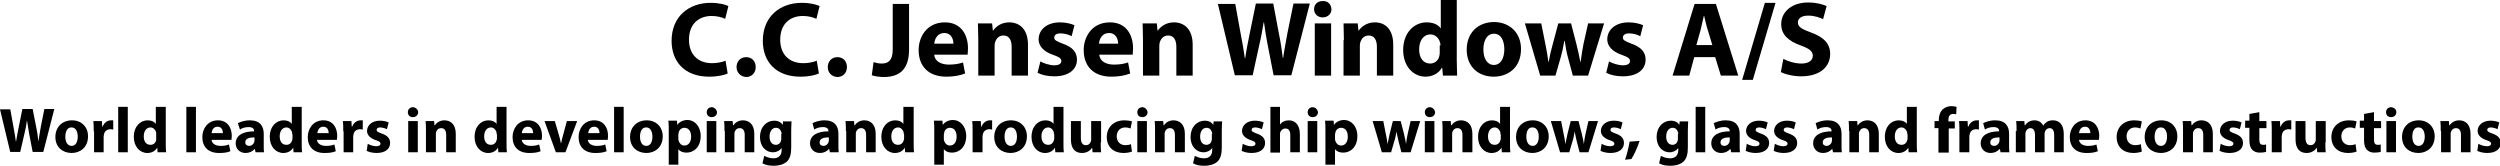
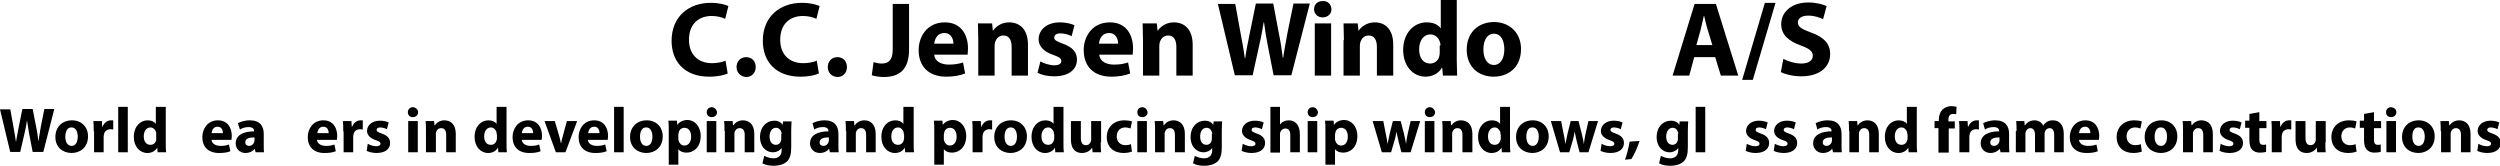
<svg xmlns="http://www.w3.org/2000/svg" version="1.1" x="0px" y="0px" width="704.3px" height="46.7px" viewBox="0 0 704.3 46.7" style="enable-background:new 0 0 704.3 46.7;" xml:space="preserve">
  <defs>

</defs>
  <g>
    <path d="M205,20.7c-0.8,0.4-2.7,0.9-5.2,0.9c-7,0-10.6-4.3-10.6-10.1c0-6.9,4.9-10.7,11-10.7c2.4,0,4.2,0.5,5,0.9l-0.9,3.6    c-0.9-0.4-2.2-0.8-3.8-0.8c-3.6,0-6.4,2.2-6.4,6.7c0,4,2.4,6.6,6.5,6.6c1.4,0,2.9-0.3,3.8-0.7L205,20.7z" />
    <path d="M207.5,18.9c0-1.6,1.1-2.8,2.7-2.8s2.7,1.1,2.7,2.8c0,1.6-1.1,2.8-2.7,2.8C208.7,21.6,207.5,20.5,207.5,18.9z" />
    <path d="M230.7,20.7c-0.8,0.4-2.7,0.9-5.2,0.9c-7,0-10.6-4.3-10.6-10.1c0-6.9,4.9-10.7,11-10.7c2.4,0,4.2,0.5,5,0.9L230,5.3    c-0.9-0.4-2.2-0.8-3.8-0.8c-3.6,0-6.4,2.2-6.4,6.7c0,4,2.4,6.6,6.5,6.6c1.4,0,2.9-0.3,3.8-0.7L230.7,20.7z" />
    <path d="M233.2,18.9c0-1.6,1.1-2.8,2.7-2.8s2.7,1.1,2.7,2.8c0,1.6-1.1,2.8-2.7,2.8C234.3,21.6,233.2,20.5,233.2,18.9z" />
    <path d="M251.5,1.1h4.6v12.8c0,5.8-2.8,7.8-7.2,7.8c-1,0-2.4-0.2-3.3-0.5l0.5-3.7c0.6,0.2,1.4,0.4,2.3,0.4c1.9,0,3.1-0.9,3.1-4V1.1    z" />
    <path d="M263.2,15.4c0.1,1.9,2,2.8,4.1,2.8c1.6,0,2.8-0.2,4-0.6l0.6,3.1c-1.5,0.6-3.3,0.9-5.3,0.9c-5,0-7.8-2.9-7.8-7.5    c0-3.7,2.3-7.8,7.4-7.8c4.7,0,6.5,3.7,6.5,7.3c0,0.8-0.1,1.5-0.1,1.8H263.2z M268.6,12.3c0-1.1-0.5-3-2.6-3c-1.9,0-2.7,1.7-2.8,3    H268.6z" />
    <path d="M275.6,11.3c0-1.8-0.1-3.4-0.1-4.7h4l0.2,2h0.1c0.6-0.9,2.1-2.3,4.5-2.3c3,0,5.3,2,5.3,6.3v8.7h-4.6v-8.1    c0-1.9-0.7-3.2-2.3-3.2c-1.3,0-2,0.9-2.3,1.7c-0.1,0.3-0.2,0.7-0.2,1.1v8.5h-4.6V11.3z" />
    <path d="M293.1,17.3c0.8,0.5,2.6,1.1,3.9,1.1c1.4,0,2-0.5,2-1.2s-0.5-1.1-2.2-1.7c-3-1-4.2-2.7-4.2-4.4c0-2.7,2.3-4.8,6-4.8    c1.7,0,3.2,0.4,4.1,0.8l-0.8,3.1c-0.7-0.4-1.9-0.8-3.2-0.8c-1.1,0-1.7,0.5-1.7,1.2c0,0.7,0.6,1,2.4,1.7c2.8,1,4,2.4,4,4.5    c0,2.7-2.2,4.7-6.4,4.7c-1.9,0-3.6-0.4-4.7-1L293.1,17.3z" />
    <path d="M309.7,15.4c0.1,1.9,2,2.8,4.1,2.8c1.6,0,2.8-0.2,4-0.6l0.6,3.1c-1.5,0.6-3.3,0.9-5.3,0.9c-5,0-7.8-2.9-7.8-7.5    c0-3.7,2.3-7.8,7.4-7.8c4.7,0,6.5,3.7,6.5,7.3c0,0.8-0.1,1.5-0.1,1.8H309.7z M315,12.3c0-1.1-0.5-3-2.6-3c-1.9,0-2.7,1.7-2.8,3H315    z" />
    <path d="M322,11.3c0-1.8-0.1-3.4-0.1-4.7h4l0.2,2h0.1c0.6-0.9,2.1-2.3,4.5-2.3c3,0,5.3,2,5.3,6.3v8.7h-4.6v-8.1    c0-1.9-0.7-3.2-2.3-3.2c-1.3,0-2,0.9-2.3,1.7c-0.1,0.3-0.2,0.7-0.2,1.1v8.5H322V11.3z" />
    <path d="M347.9,21.3l-4.8-20.2h4.9l1.5,8.3c0.5,2.4,0.9,5,1.2,7h0.1c0.3-2.2,0.8-4.6,1.3-7.1l1.7-8.3h4.9l1.6,8.5    c0.5,2.4,0.8,4.5,1.1,6.8h0.1c0.3-2.3,0.8-4.6,1.2-7l1.7-8.3h4.6l-5.2,20.2h-5l-1.7-8.7c-0.4-2-0.7-3.9-1-6.2H356    c-0.4,2.3-0.7,4.2-1.2,6.2l-1.9,8.7H347.9z" />
    <path d="M375.1,2.6c0,1.3-1,2.3-2.5,2.3c-1.4,0-2.4-1-2.4-2.3c0-1.3,0.9-2.3,2.4-2.3C374.1,0.2,375,1.2,375.1,2.6z M370.4,21.3V6.6    h4.6v14.7H370.4z" />
    <path d="M378.6,11.3c0-1.8-0.1-3.4-0.1-4.7h4l0.2,2h0.1c0.6-0.9,2.1-2.3,4.5-2.3c3,0,5.2,2,5.2,6.3v8.7h-4.6v-8.1    c0-1.9-0.7-3.2-2.3-3.2c-1.3,0-2,0.9-2.3,1.7c-0.1,0.3-0.2,0.7-0.2,1.1v8.5h-4.6V11.3z" />
    <path d="M410.4,0v16.9c0,1.6,0.1,3.4,0.1,4.4h-4l-0.2-2.2h-0.1c-0.9,1.6-2.7,2.5-4.6,2.5c-3.5,0-6.3-3-6.3-7.5    c0-4.9,3.1-7.8,6.6-7.8c1.8,0,3.2,0.6,3.9,1.6h0.1V0H410.4z M405.8,12.8c0-0.2,0-0.6-0.1-0.8c-0.3-1.2-1.3-2.3-2.7-2.3    c-2.1,0-3.2,1.9-3.2,4.2c0,2.5,1.2,4,3.1,4c1.3,0,2.4-0.9,2.6-2.2c0.1-0.3,0.1-0.7,0.1-1V12.8z" />
    <path d="M428.5,13.8c0,5.4-3.8,7.8-7.7,7.8c-4.3,0-7.6-2.8-7.6-7.6c0-4.7,3.1-7.8,7.8-7.8C425.5,6.3,428.5,9.4,428.5,13.8z     M417.9,13.9c0,2.5,1,4.4,3,4.4c1.8,0,2.9-1.8,2.9-4.4c0-2.2-0.8-4.4-2.9-4.4C418.7,9.5,417.9,11.8,417.9,13.9z" />
-     <path d="M434.2,6.6l1.2,6c0.3,1.5,0.6,3.1,0.8,4.8h0.1c0.3-1.7,0.7-3.4,1.1-4.8l1.6-6h3.6l1.5,5.8c0.4,1.6,0.8,3.3,1.1,5h0.1    c0.2-1.7,0.5-3.3,0.8-5l1.3-5.8h4.5l-4.5,14.7h-4.3l-1.4-5.2c-0.4-1.4-0.6-2.8-0.9-4.6h-0.1c-0.3,1.8-0.6,3.2-1,4.6l-1.5,5.2h-4.3    l-4.3-14.7H434.2z" />
-     <path d="M453.3,17.3c0.8,0.5,2.6,1.1,3.9,1.1c1.4,0,2-0.5,2-1.2s-0.5-1.1-2.2-1.7c-3-1-4.2-2.7-4.2-4.4c0-2.7,2.3-4.8,6-4.8    c1.7,0,3.2,0.4,4.1,0.8l-0.8,3.1c-0.7-0.4-1.9-0.8-3.2-0.8c-1.1,0-1.7,0.5-1.7,1.2c0,0.7,0.6,1,2.4,1.7c2.8,1,4,2.4,4,4.5    c0,2.7-2.2,4.7-6.4,4.7c-1.9,0-3.6-0.4-4.7-1L453.3,17.3z" />
    <path d="M477.3,16.1l-1.4,5.2h-4.7l6.2-20.2h6l6.3,20.2h-4.9l-1.6-5.2H477.3z M482.4,12.7l-1.3-4.3c-0.4-1.2-0.7-2.7-1-3.9h-0.1    c-0.3,1.2-0.6,2.7-0.9,3.9l-1.2,4.3H482.4z" />
    <path d="M490.8,22.5l6.4-21.7h3l-6.4,21.7H490.8z" />
    <path d="M502.4,16.6c1.2,0.6,3.1,1.3,5.1,1.3c2.1,0,3.2-0.9,3.2-2.2c0-1.3-1-2-3.4-2.9c-3.4-1.2-5.5-3-5.5-6c0-3.4,2.9-6.1,7.6-6.1    c2.3,0,4,0.5,5.2,1l-1,3.7c-0.8-0.4-2.3-1-4.2-1c-2,0-2.9,0.9-2.9,1.9c0,1.3,1.1,1.9,3.8,2.9c3.6,1.3,5.3,3.2,5.3,6    c0,3.4-2.6,6.3-8.2,6.3c-2.3,0-4.6-0.6-5.7-1.2L502.4,16.6z" />
    <path d="M2.9,42.9L0,30.8h2.9l0.9,5c0.3,1.4,0.5,3,0.7,4.2h0c0.2-1.3,0.5-2.8,0.8-4.3l1-5h2.9l1,5.1c0.3,1.4,0.5,2.7,0.6,4.1h0    c0.2-1.4,0.5-2.8,0.7-4.2l1-5h2.8l-3.1,12.1h-3l-1-5.2c-0.2-1.2-0.4-2.4-0.6-3.7h0c-0.2,1.4-0.4,2.5-0.7,3.7l-1.2,5.2H2.9z" />
    <path d="M24.8,38.4c0,3.2-2.3,4.7-4.6,4.7c-2.6,0-4.6-1.7-4.6-4.5s1.9-4.7,4.7-4.7C23,33.9,24.8,35.8,24.8,38.4z M18.4,38.5    c0,1.5,0.6,2.6,1.8,2.6c1.1,0,1.7-1.1,1.7-2.6c0-1.3-0.5-2.6-1.7-2.6C18.9,35.8,18.4,37.2,18.4,38.5z" />
    <path d="M26.4,37c0-1.3,0-2.1-0.1-2.9h2.4l0.1,1.6h0.1c0.5-1.3,1.5-1.8,2.4-1.8c0.3,0,0.4,0,0.6,0v2.6c-0.2,0-0.4-0.1-0.7-0.1    c-1,0-1.7,0.5-1.9,1.4c0,0.2-0.1,0.4-0.1,0.6v4.5h-2.7V37z" />
    <path d="M33.2,30.1H36v12.8h-2.7V30.1z" />
    <path d="M46.7,30.1v10.2c0,1,0,2,0.1,2.6h-2.4l-0.1-1.3h0c-0.6,1-1.6,1.5-2.8,1.5c-2.1,0-3.8-1.8-3.8-4.5c0-3,1.8-4.7,3.9-4.7    c1.1,0,1.9,0.4,2.3,1h0v-4.8H46.7z M44,37.8c0-0.1,0-0.3,0-0.5c-0.2-0.7-0.8-1.4-1.6-1.4c-1.2,0-1.9,1.1-1.9,2.5    c0,1.5,0.7,2.4,1.9,2.4c0.8,0,1.4-0.5,1.6-1.3C44,39.4,44,39.2,44,39V37.8z" />
-     <path d="M52.5,30.1h2.7v12.8h-2.7V30.1z" />
    <path d="M59.6,39.4c0.1,1.1,1.2,1.7,2.5,1.7c0.9,0,1.7-0.1,2.4-0.4l0.4,1.9c-0.9,0.4-2,0.5-3.2,0.5c-3,0-4.7-1.7-4.7-4.5    c0-2.2,1.4-4.7,4.4-4.7c2.8,0,3.9,2.2,3.9,4.4c0,0.5-0.1,0.9-0.1,1.1H59.6z M62.8,37.5c0-0.7-0.3-1.8-1.5-1.8c-1.2,0-1.6,1-1.7,1.8    H62.8z" />
    <path d="M72,42.9L71.8,42h-0.1c-0.6,0.7-1.5,1.1-2.5,1.1c-1.8,0-2.8-1.3-2.8-2.7c0-2.3,2.1-3.4,5.2-3.4v-0.1c0-0.5-0.3-1.1-1.6-1.1    c-0.9,0-1.9,0.3-2.4,0.7L67,34.7c0.6-0.3,1.8-0.8,3.4-0.8c2.9,0,3.9,1.7,3.9,3.8v3.1c0,0.8,0,1.7,0.1,2.1H72z M71.7,38.7    c-1.4,0-2.6,0.3-2.6,1.4c0,0.7,0.5,1,1.1,1c0.7,0,1.2-0.5,1.4-1c0-0.1,0.1-0.3,0.1-0.5V38.7z" />
-     <path d="M85,30.1v10.2c0,1,0,2,0.1,2.6h-2.4l-0.1-1.3h0c-0.6,1-1.6,1.5-2.8,1.5c-2.1,0-3.8-1.8-3.8-4.5c0-3,1.8-4.7,3.9-4.7    c1.1,0,1.9,0.4,2.3,1h0v-4.8H85z M82.3,37.8c0-0.1,0-0.3,0-0.5c-0.2-0.7-0.8-1.4-1.6-1.4c-1.2,0-1.9,1.1-1.9,2.5    c0,1.5,0.7,2.4,1.9,2.4c0.8,0,1.4-0.5,1.6-1.3c0.1-0.2,0.1-0.4,0.1-0.6V37.8z" />
    <path d="M89.3,39.4c0.1,1.1,1.2,1.7,2.5,1.7c0.9,0,1.7-0.1,2.4-0.4l0.4,1.9c-0.9,0.4-2,0.5-3.2,0.5c-3,0-4.7-1.7-4.7-4.5    c0-2.2,1.4-4.7,4.4-4.7c2.8,0,3.9,2.2,3.9,4.4c0,0.5-0.1,0.9-0.1,1.1H89.3z M92.6,37.5c0-0.7-0.3-1.8-1.5-1.8c-1.2,0-1.6,1-1.7,1.8    H92.6z" />
    <path d="M96.7,37c0-1.3,0-2.1-0.1-2.9H99l0.1,1.6h0.1c0.5-1.3,1.5-1.8,2.4-1.8c0.3,0,0.4,0,0.6,0v2.6c-0.2,0-0.4-0.1-0.7-0.1    c-1,0-1.7,0.5-1.9,1.4c0,0.2-0.1,0.4-0.1,0.6v4.5h-2.7V37z" />
    <path d="M103.6,40.5c0.5,0.3,1.5,0.7,2.4,0.7c0.8,0,1.2-0.3,1.2-0.7s-0.3-0.7-1.3-1c-1.8-0.6-2.5-1.6-2.5-2.6    c0-1.6,1.4-2.9,3.6-2.9c1,0,1.9,0.2,2.5,0.5l-0.5,1.9c-0.4-0.2-1.2-0.5-1.9-0.5c-0.7,0-1,0.3-1,0.7c0,0.4,0.3,0.6,1.4,1    c1.7,0.6,2.4,1.4,2.4,2.7c0,1.6-1.3,2.8-3.8,2.8c-1.2,0-2.2-0.3-2.8-0.6L103.6,40.5z" />
    <path d="M117.8,31.6c0,0.8-0.6,1.4-1.5,1.4c-0.9,0-1.4-0.6-1.4-1.4c0-0.8,0.6-1.4,1.4-1.4S117.8,30.9,117.8,31.6z M115,42.9v-8.8    h2.7v8.8H115z" />
    <path d="M120,36.9c0-1.1,0-2-0.1-2.8h2.4l0.1,1.2h0.1c0.4-0.6,1.3-1.4,2.7-1.4c1.8,0,3.2,1.2,3.2,3.8v5.2h-2.7V38    c0-1.1-0.4-1.9-1.4-1.9c-0.8,0-1.2,0.5-1.4,1c-0.1,0.2-0.1,0.4-0.1,0.7v5.1H120V36.9z" />
    <path d="M142.7,30.1v10.2c0,1,0,2,0.1,2.6h-2.4l-0.1-1.3h0c-0.6,1-1.6,1.5-2.8,1.5c-2.1,0-3.8-1.8-3.8-4.5c0-3,1.8-4.7,3.9-4.7    c1.1,0,1.9,0.4,2.3,1h0v-4.8H142.7z M139.9,37.8c0-0.1,0-0.3,0-0.5c-0.2-0.7-0.8-1.4-1.6-1.4c-1.2,0-1.9,1.1-1.9,2.5    c0,1.5,0.7,2.4,1.9,2.4c0.8,0,1.4-0.5,1.6-1.3c0.1-0.2,0.1-0.4,0.1-0.6V37.8z" />
    <path d="M147,39.4c0.1,1.1,1.2,1.7,2.5,1.7c0.9,0,1.7-0.1,2.4-0.4l0.4,1.9c-0.9,0.4-2,0.5-3.2,0.5c-3,0-4.7-1.7-4.7-4.5    c0-2.2,1.4-4.7,4.4-4.7c2.8,0,3.9,2.2,3.9,4.4c0,0.5-0.1,0.9-0.1,1.1H147z M150.2,37.5c0-0.7-0.3-1.8-1.5-1.8c-1.2,0-1.6,1-1.7,1.8    H150.2z" />
    <path d="M156.3,34.1l1.2,4.1c0.2,0.7,0.4,1.4,0.5,2.1h0.1c0.1-0.7,0.3-1.4,0.5-2.1l1.1-4.1h2.9l-3.3,8.8h-2.7l-3.2-8.8H156.3z" />
    <path d="M165.6,39.4c0.1,1.1,1.2,1.7,2.5,1.7c0.9,0,1.7-0.1,2.4-0.4l0.4,1.9c-0.9,0.4-2,0.5-3.2,0.5c-3,0-4.7-1.7-4.7-4.5    c0-2.2,1.4-4.7,4.4-4.7c2.8,0,3.9,2.2,3.9,4.4c0,0.5-0.1,0.9-0.1,1.1H165.6z M168.9,37.5c0-0.7-0.3-1.8-1.5-1.8    c-1.2,0-1.6,1-1.7,1.8H168.9z" />
    <path d="M173,30.1h2.7v12.8H173V30.1z" />
    <path d="M186.7,38.4c0,3.2-2.3,4.7-4.6,4.7c-2.6,0-4.6-1.7-4.6-4.5s1.9-4.7,4.7-4.7C184.9,33.9,186.7,35.8,186.7,38.4z M180.3,38.5    c0,1.5,0.6,2.6,1.8,2.6c1.1,0,1.7-1.1,1.7-2.6c0-1.3-0.5-2.6-1.7-2.6C180.8,35.8,180.3,37.2,180.3,38.5z" />
    <path d="M188.4,37c0-1.2,0-2.1-0.1-3h2.4l0.1,1.2h0c0.6-0.9,1.7-1.4,2.9-1.4c1.9,0,3.7,1.7,3.7,4.5c0,3.2-2,4.7-4,4.7    c-1.1,0-1.9-0.4-2.3-1h0v4.4h-2.7V37z M191.1,39.1c0,0.2,0,0.4,0.1,0.6c0.2,0.7,0.8,1.3,1.6,1.3c1.2,0,1.9-1,1.9-2.5    c0-1.4-0.6-2.5-1.9-2.5c-0.8,0-1.5,0.6-1.6,1.4c0,0.1-0.1,0.3-0.1,0.5V39.1z" />
    <path d="M202,31.6c0,0.8-0.6,1.4-1.5,1.4c-0.9,0-1.4-0.6-1.4-1.4c0-0.8,0.6-1.4,1.4-1.4S201.9,30.9,202,31.6z M199.1,42.9v-8.8h2.7    v8.8H199.1z" />
    <path d="M204.1,36.9c0-1.1,0-2-0.1-2.8h2.4l0.1,1.2h0.1c0.4-0.6,1.3-1.4,2.7-1.4c1.8,0,3.2,1.2,3.2,3.8v5.2h-2.7V38    c0-1.1-0.4-1.9-1.4-1.9c-0.8,0-1.2,0.5-1.4,1c-0.1,0.2-0.1,0.4-0.1,0.7v5.1h-2.7V36.9z" />
    <path d="M223,34.1c0,0.6-0.1,1.3-0.1,2.6v4.9c0,1.7-0.3,3.1-1.3,4c-1,0.8-2.3,1.1-3.6,1.1c-1.2,0-2.4-0.2-3.2-0.7l0.5-2.1    c0.6,0.3,1.5,0.7,2.6,0.7c1.3,0,2.3-0.7,2.3-2.3v-0.6h0c-0.5,0.7-1.4,1.2-2.4,1.2c-2.2,0-3.7-1.8-3.7-4.3c0-2.8,1.8-4.6,4-4.6    c1.2,0,2,0.5,2.4,1.2h0l0.1-1H223z M220.2,37.7c0-0.2,0-0.4-0.1-0.5c-0.2-0.7-0.7-1.2-1.5-1.2c-1,0-1.8,0.9-1.8,2.5    c0,1.3,0.6,2.3,1.8,2.3c0.7,0,1.3-0.5,1.4-1.1c0.1-0.2,0.1-0.5,0.1-0.7V37.7z" />
    <path d="M233.8,42.9l-0.2-0.9h-0.1c-0.6,0.7-1.5,1.1-2.5,1.1c-1.8,0-2.8-1.3-2.8-2.7c0-2.3,2.1-3.4,5.2-3.4v-0.1    c0-0.5-0.3-1.1-1.6-1.1c-0.9,0-1.9,0.3-2.4,0.7l-0.5-1.8c0.6-0.3,1.8-0.8,3.4-0.8c2.9,0,3.9,1.7,3.9,3.8v3.1c0,0.8,0,1.7,0.1,2.1    H233.8z M233.5,38.7c-1.4,0-2.6,0.3-2.6,1.4c0,0.7,0.5,1,1.1,1c0.7,0,1.2-0.5,1.4-1c0-0.1,0.1-0.3,0.1-0.5V38.7z" />
    <path d="M238.3,36.9c0-1.1,0-2-0.1-2.8h2.4l0.1,1.2h0.1c0.4-0.6,1.3-1.4,2.7-1.4c1.8,0,3.2,1.2,3.2,3.8v5.2h-2.7V38    c0-1.1-0.4-1.9-1.4-1.9c-0.8,0-1.2,0.5-1.4,1c-0.1,0.2-0.1,0.4-0.1,0.7v5.1h-2.7V36.9z" />
    <path d="M257.4,30.1v10.2c0,1,0,2,0.1,2.6H255l-0.1-1.3h0c-0.6,1-1.6,1.5-2.8,1.5c-2.1,0-3.8-1.8-3.8-4.5c0-3,1.8-4.7,3.9-4.7    c1.1,0,1.9,0.4,2.3,1h0v-4.8H257.4z M254.6,37.8c0-0.1,0-0.3,0-0.5c-0.2-0.7-0.8-1.4-1.6-1.4c-1.2,0-1.9,1.1-1.9,2.5    c0,1.5,0.7,2.4,1.9,2.4c0.8,0,1.4-0.5,1.6-1.3c0.1-0.2,0.1-0.4,0.1-0.6V37.8z" />
    <path d="M263.2,37c0-1.2,0-2.1-0.1-3h2.4l0.1,1.2h0c0.6-0.9,1.7-1.4,2.9-1.4c1.9,0,3.7,1.7,3.7,4.5c0,3.2-2,4.7-4,4.7    c-1.1,0-1.9-0.4-2.3-1h0v4.4h-2.7V37z M265.9,39.1c0,0.2,0,0.4,0.1,0.6c0.2,0.7,0.8,1.3,1.6,1.3c1.2,0,1.9-1,1.9-2.5    c0-1.4-0.6-2.5-1.9-2.5c-0.8,0-1.5,0.6-1.6,1.4c0,0.1-0.1,0.3-0.1,0.5V39.1z" />
    <path d="M274,37c0-1.3,0-2.1-0.1-2.9h2.4l0.1,1.6h0.1c0.5-1.3,1.5-1.8,2.4-1.8c0.3,0,0.4,0,0.6,0v2.6c-0.2,0-0.4-0.1-0.7-0.1    c-1,0-1.7,0.5-1.9,1.4c0,0.2-0.1,0.4-0.1,0.6v4.5H274V37z" />
    <path d="M289.3,38.4c0,3.2-2.3,4.7-4.6,4.7c-2.6,0-4.6-1.7-4.6-4.5s1.9-4.7,4.7-4.7C287.5,33.9,289.3,35.8,289.3,38.4z M283,38.5    c0,1.5,0.6,2.6,1.8,2.6c1.1,0,1.7-1.1,1.7-2.6c0-1.3-0.5-2.6-1.7-2.6C283.5,35.8,283,37.2,283,38.5z" />
    <path d="M299.6,30.1v10.2c0,1,0,2,0.1,2.6h-2.4l-0.1-1.3h0c-0.6,1-1.6,1.5-2.8,1.5c-2.1,0-3.8-1.8-3.8-4.5c0-3,1.8-4.7,3.9-4.7    c1.1,0,1.9,0.4,2.3,1h0v-4.8H299.6z M296.9,37.8c0-0.1,0-0.3,0-0.5c-0.2-0.7-0.8-1.4-1.6-1.4c-1.2,0-1.9,1.1-1.9,2.5    c0,1.5,0.7,2.4,1.9,2.4c0.8,0,1.4-0.5,1.6-1.3c0.1-0.2,0.1-0.4,0.1-0.6V37.8z" />
    <path d="M310.1,40.1c0,1.2,0,2.1,0.1,2.8h-2.4l-0.1-1.2h-0.1c-0.3,0.5-1.2,1.4-2.8,1.4c-1.8,0-3.1-1.1-3.1-3.8v-5.2h2.8v4.7    c0,1.3,0.4,2.1,1.4,2.1c0.8,0,1.2-0.5,1.4-1c0.1-0.2,0.1-0.4,0.1-0.6v-5.2h2.8V40.1z" />
    <path d="M318.9,42.7c-0.5,0.2-1.4,0.4-2.4,0.4c-2.8,0-4.7-1.7-4.7-4.5c0-2.6,1.8-4.7,5-4.7c0.7,0,1.5,0.1,2.1,0.3l-0.4,2    c-0.3-0.1-0.8-0.3-1.5-0.3c-1.4,0-2.4,1-2.4,2.5c0,1.6,1.1,2.5,2.4,2.5c0.6,0,1.2-0.1,1.6-0.3L318.9,42.7z" />
    <path d="M323.3,31.6c0,0.8-0.6,1.4-1.5,1.4c-0.9,0-1.4-0.6-1.4-1.4c0-0.8,0.6-1.4,1.4-1.4S323.2,30.9,323.3,31.6z M320.4,42.9v-8.8    h2.7v8.8H320.4z" />
    <path d="M325.4,36.9c0-1.1,0-2-0.1-2.8h2.4l0.1,1.2h0.1c0.4-0.6,1.3-1.4,2.7-1.4c1.8,0,3.2,1.2,3.2,3.8v5.2H331V38    c0-1.1-0.4-1.9-1.4-1.9c-0.8,0-1.2,0.5-1.4,1c-0.1,0.2-0.1,0.4-0.1,0.7v5.1h-2.7V36.9z" />
    <path d="M344.3,34.1c0,0.6-0.1,1.3-0.1,2.6v4.9c0,1.7-0.3,3.1-1.3,4c-1,0.8-2.3,1.1-3.6,1.1c-1.2,0-2.4-0.2-3.2-0.7l0.5-2.1    c0.6,0.3,1.5,0.7,2.6,0.7c1.3,0,2.3-0.7,2.3-2.3v-0.6h0c-0.5,0.7-1.4,1.2-2.4,1.2c-2.2,0-3.7-1.8-3.7-4.3c0-2.8,1.8-4.6,4-4.6    c1.2,0,2,0.5,2.4,1.2h0l0.1-1H344.3z M341.5,37.7c0-0.2,0-0.4-0.1-0.5c-0.2-0.7-0.7-1.2-1.5-1.2c-1,0-1.8,0.9-1.8,2.5    c0,1.3,0.6,2.3,1.8,2.3c0.7,0,1.3-0.5,1.4-1.1c0.1-0.2,0.1-0.5,0.1-0.7V37.7z" />
    <path d="M350.1,40.5c0.5,0.3,1.5,0.7,2.4,0.7c0.8,0,1.2-0.3,1.2-0.7s-0.3-0.7-1.3-1c-1.8-0.6-2.5-1.6-2.5-2.6    c0-1.6,1.4-2.9,3.6-2.9c1,0,1.9,0.2,2.5,0.5l-0.5,1.9c-0.4-0.2-1.2-0.5-1.9-0.5c-0.7,0-1,0.3-1,0.7c0,0.4,0.3,0.6,1.4,1    c1.7,0.6,2.4,1.4,2.4,2.7c0,1.6-1.3,2.8-3.8,2.8c-1.2,0-2.2-0.3-2.8-0.6L350.1,40.5z" />
    <path d="M357.9,30.1h2.7v5h0c0.3-0.4,0.6-0.7,1.1-0.9c0.4-0.2,0.9-0.3,1.4-0.3c1.7,0,3.1,1.2,3.1,3.9v5.1h-2.7v-4.8    c0-1.2-0.4-1.9-1.4-1.9c-0.7,0-1.2,0.5-1.4,1c-0.1,0.2-0.1,0.4-0.1,0.6v5.2h-2.7V30.1z" />
    <path d="M371.3,31.6c0,0.8-0.6,1.4-1.5,1.4c-0.9,0-1.4-0.6-1.4-1.4c0-0.8,0.6-1.4,1.4-1.4S371.2,30.9,371.3,31.6z M368.4,42.9v-8.8    h2.7v8.8H368.4z" />
    <path d="M373.4,37c0-1.2,0-2.1-0.1-3h2.4l0.1,1.2h0c0.6-0.9,1.7-1.4,2.9-1.4c1.9,0,3.7,1.7,3.7,4.5c0,3.2-2,4.7-4,4.7    c-1.1,0-1.9-0.4-2.3-1h0v4.4h-2.7V37z M376.1,39.1c0,0.2,0,0.4,0.1,0.6c0.2,0.7,0.8,1.3,1.6,1.3c1.2,0,1.9-1,1.9-2.5    c0-1.4-0.6-2.5-1.9-2.5c-0.8,0-1.5,0.6-1.6,1.4c0,0.1-0.1,0.3-0.1,0.5V39.1z" />
    <path d="M389.7,34.1l0.7,3.6c0.2,0.9,0.4,1.9,0.5,2.9h0c0.2-1,0.4-2,0.6-2.9l0.9-3.6h2.2l0.9,3.5c0.2,1,0.5,2,0.6,3h0    c0.1-1,0.3-2,0.5-3l0.8-3.5h2.7l-2.7,8.8h-2.6l-0.8-3.1c-0.2-0.9-0.4-1.7-0.6-2.7h0c-0.2,1.1-0.3,1.9-0.6,2.7l-0.9,3.1h-2.6    l-2.6-8.8H389.7z" />
    <path d="M404.3,31.6c0,0.8-0.6,1.4-1.5,1.4c-0.9,0-1.4-0.6-1.4-1.4c0-0.8,0.6-1.4,1.4-1.4S404.2,30.9,404.3,31.6z M401.4,42.9v-8.8    h2.7v8.8H401.4z" />
    <path d="M406.4,36.9c0-1.1,0-2-0.1-2.8h2.4l0.1,1.2h0.1c0.4-0.6,1.3-1.4,2.7-1.4c1.8,0,3.2,1.2,3.2,3.8v5.2H412V38    c0-1.1-0.4-1.9-1.4-1.9c-0.8,0-1.2,0.5-1.4,1c-0.1,0.2-0.1,0.4-0.1,0.7v5.1h-2.7V36.9z" />
    <path d="M425.4,30.1v10.2c0,1,0,2,0.1,2.6h-2.4l-0.1-1.3h0c-0.6,1-1.6,1.5-2.8,1.5c-2.1,0-3.8-1.8-3.8-4.5c0-3,1.8-4.7,3.9-4.7    c1.1,0,1.9,0.4,2.3,1h0v-4.8H425.4z M422.7,37.8c0-0.1,0-0.3,0-0.5c-0.2-0.7-0.8-1.4-1.6-1.4c-1.2,0-1.9,1.1-1.9,2.5    c0,1.5,0.7,2.4,1.9,2.4c0.8,0,1.4-0.5,1.6-1.3c0.1-0.2,0.1-0.4,0.1-0.6V37.8z" />
    <path d="M436.3,38.4c0,3.2-2.3,4.7-4.6,4.7c-2.6,0-4.6-1.7-4.6-4.5s1.9-4.7,4.7-4.7C434.5,33.9,436.3,35.8,436.3,38.4z M430,38.5    c0,1.5,0.6,2.6,1.8,2.6c1.1,0,1.7-1.1,1.7-2.6c0-1.3-0.5-2.6-1.7-2.6C430.4,35.8,430,37.2,430,38.5z" />
    <path d="M439.8,34.1l0.7,3.6c0.2,0.9,0.4,1.9,0.5,2.9h0c0.2-1,0.4-2,0.6-2.9l0.9-3.6h2.2l0.9,3.5c0.2,1,0.5,2,0.6,3h0    c0.1-1,0.3-2,0.5-3l0.8-3.5h2.7l-2.7,8.8H445l-0.8-3.1c-0.2-0.9-0.4-1.7-0.6-2.7h0c-0.2,1.1-0.3,1.9-0.6,2.7l-0.9,3.1h-2.6    l-2.6-8.8H439.8z" />
    <path d="M451.2,40.5c0.5,0.3,1.5,0.7,2.4,0.7c0.8,0,1.2-0.3,1.2-0.7s-0.3-0.7-1.3-1c-1.8-0.6-2.5-1.6-2.5-2.6    c0-1.6,1.4-2.9,3.6-2.9c1,0,1.9,0.2,2.5,0.5l-0.5,1.9c-0.4-0.2-1.2-0.5-1.9-0.5c-0.7,0-1,0.3-1,0.7c0,0.4,0.3,0.6,1.4,1    c1.7,0.6,2.4,1.4,2.4,2.7c0,1.6-1.3,2.8-3.8,2.8c-1.2,0-2.2-0.3-2.8-0.6L451.2,40.5z" />
    <path d="M457.8,45c0.6-1.6,1-3.5,1.3-5.1l2.8-0.2c-0.6,1.8-1.4,3.7-2.3,5.1L457.8,45z" />
    <path d="M475.6,34.1c0,0.6-0.1,1.3-0.1,2.6v4.9c0,1.7-0.3,3.1-1.3,4c-1,0.8-2.3,1.1-3.6,1.1c-1.2,0-2.4-0.2-3.2-0.7l0.5-2.1    c0.6,0.3,1.5,0.7,2.6,0.7c1.3,0,2.3-0.7,2.3-2.3v-0.6h0c-0.5,0.7-1.4,1.2-2.4,1.2c-2.2,0-3.7-1.8-3.7-4.3c0-2.8,1.8-4.6,4-4.6    c1.2,0,2,0.5,2.4,1.2h0l0.1-1H475.6z M472.8,37.7c0-0.2,0-0.4-0.1-0.5c-0.2-0.7-0.7-1.2-1.5-1.2c-1,0-1.8,0.9-1.8,2.5    c0,1.3,0.6,2.3,1.8,2.3c0.7,0,1.3-0.5,1.4-1.1c0.1-0.2,0.1-0.5,0.1-0.7V37.7z" />
    <path d="M477.7,30.1h2.7v12.8h-2.7V30.1z" />
-     <path d="M487.7,42.9l-0.2-0.9h-0.1c-0.6,0.7-1.5,1.1-2.5,1.1c-1.8,0-2.8-1.3-2.8-2.7c0-2.3,2.1-3.4,5.2-3.4v-0.1    c0-0.5-0.3-1.1-1.6-1.1c-0.9,0-1.9,0.3-2.4,0.7l-0.5-1.8c0.6-0.3,1.8-0.8,3.4-0.8c2.9,0,3.9,1.7,3.9,3.8v3.1c0,0.8,0,1.7,0.1,2.1    H487.7z M487.3,38.7c-1.4,0-2.6,0.3-2.6,1.4c0,0.7,0.5,1,1.1,1c0.7,0,1.2-0.5,1.4-1c0-0.1,0.1-0.3,0.1-0.5V38.7z" />
    <path d="M492.1,40.5c0.5,0.3,1.5,0.7,2.4,0.7c0.8,0,1.2-0.3,1.2-0.7s-0.3-0.7-1.3-1c-1.8-0.6-2.5-1.6-2.5-2.6    c0-1.6,1.4-2.9,3.6-2.9c1,0,1.9,0.2,2.5,0.5l-0.5,1.9c-0.4-0.2-1.2-0.5-1.9-0.5c-0.7,0-1,0.3-1,0.7c0,0.4,0.3,0.6,1.4,1    c1.7,0.6,2.4,1.4,2.4,2.7c0,1.6-1.3,2.8-3.8,2.8c-1.2,0-2.2-0.3-2.8-0.6L492.1,40.5z" />
    <path d="M500,40.5c0.5,0.3,1.5,0.7,2.4,0.7c0.8,0,1.2-0.3,1.2-0.7s-0.3-0.7-1.3-1c-1.8-0.6-2.5-1.6-2.5-2.6c0-1.6,1.4-2.9,3.6-2.9    c1,0,1.9,0.2,2.5,0.5l-0.5,1.9c-0.4-0.2-1.2-0.5-1.9-0.5c-0.7,0-1,0.3-1,0.7c0,0.4,0.3,0.6,1.4,1c1.7,0.6,2.4,1.4,2.4,2.7    c0,1.6-1.3,2.8-3.8,2.8c-1.2,0-2.2-0.3-2.8-0.6L500,40.5z" />
    <path d="M516.4,42.9l-0.2-0.9h-0.1c-0.6,0.7-1.5,1.1-2.5,1.1c-1.8,0-2.8-1.3-2.8-2.7c0-2.3,2.1-3.4,5.2-3.4v-0.1    c0-0.5-0.3-1.1-1.6-1.1c-0.9,0-1.9,0.3-2.4,0.7l-0.5-1.8c0.6-0.3,1.8-0.8,3.4-0.8c2.9,0,3.9,1.7,3.9,3.8v3.1c0,0.8,0,1.7,0.1,2.1    H516.4z M516.1,38.7c-1.4,0-2.6,0.3-2.6,1.4c0,0.7,0.5,1,1.1,1c0.7,0,1.2-0.5,1.4-1c0-0.1,0.1-0.3,0.1-0.5V38.7z" />
    <path d="M520.9,36.9c0-1.1,0-2-0.1-2.8h2.4l0.1,1.2h0.1c0.4-0.6,1.3-1.4,2.7-1.4c1.8,0,3.2,1.2,3.2,3.8v5.2h-2.7V38    c0-1.1-0.4-1.9-1.4-1.9c-0.8,0-1.2,0.5-1.4,1c-0.1,0.2-0.1,0.4-0.1,0.7v5.1h-2.7V36.9z" />
    <path d="M540,30.1v10.2c0,1,0,2,0.1,2.6h-2.4l-0.1-1.3h0c-0.6,1-1.6,1.5-2.8,1.5c-2.1,0-3.8-1.8-3.8-4.5c0-3,1.8-4.7,3.9-4.7    c1.1,0,1.9,0.4,2.3,1h0v-4.8H540z M537.3,37.8c0-0.1,0-0.3,0-0.5c-0.2-0.7-0.8-1.4-1.6-1.4c-1.2,0-1.9,1.1-1.9,2.5    c0,1.5,0.7,2.4,1.9,2.4c0.8,0,1.4-0.5,1.6-1.3c0.1-0.2,0.1-0.4,0.1-0.6V37.8z" />
    <path d="M546.1,42.9v-6.8H545v-2h1.2v-0.3c0-1.1,0.3-2.2,1.1-3c0.7-0.6,1.6-0.9,2.4-0.9c0.6,0,1.1,0.1,1.5,0.2l-0.1,2.1    c-0.2-0.1-0.5-0.1-0.9-0.1c-0.9,0-1.3,0.7-1.3,1.6v0.5h1.8v2h-1.7v6.8H546.1z" />
    <path d="M552,37c0-1.3,0-2.1-0.1-2.9h2.4l0.1,1.6h0.1c0.5-1.3,1.5-1.8,2.4-1.8c0.3,0,0.4,0,0.6,0v2.6c-0.2,0-0.4-0.1-0.7-0.1    c-1,0-1.7,0.5-1.9,1.4c0,0.2-0.1,0.4-0.1,0.6v4.5H552V37z" />
    <path d="M563.6,42.9l-0.2-0.9h-0.1c-0.6,0.7-1.5,1.1-2.5,1.1c-1.8,0-2.8-1.3-2.8-2.7c0-2.3,2.1-3.4,5.2-3.4v-0.1    c0-0.5-0.3-1.1-1.6-1.1c-0.9,0-1.9,0.3-2.4,0.7l-0.5-1.8c0.6-0.3,1.8-0.8,3.4-0.8c2.9,0,3.9,1.7,3.9,3.8v3.1c0,0.8,0,1.7,0.1,2.1    H563.6z M563.3,38.7c-1.4,0-2.6,0.3-2.6,1.4c0,0.7,0.5,1,1.1,1c0.7,0,1.2-0.5,1.4-1c0-0.1,0.1-0.3,0.1-0.5V38.7z" />
    <path d="M568.1,36.9c0-1.1,0-2-0.1-2.8h2.3l0.1,1.2h0.1c0.4-0.6,1.2-1.4,2.7-1.4c1.1,0,2,0.6,2.4,1.5h0c0.3-0.5,0.7-0.8,1.1-1.1    c0.5-0.3,1-0.4,1.7-0.4c1.7,0,3,1.2,3,3.8v5.2h-2.7v-4.8c0-1.3-0.4-2-1.3-2c-0.6,0-1.1,0.4-1.3,1c-0.1,0.2-0.1,0.5-0.1,0.7v5.1    h-2.7V38c0-1.1-0.4-1.9-1.3-1.9c-0.7,0-1.1,0.5-1.3,1c-0.1,0.2-0.1,0.5-0.1,0.7v5.1h-2.7V36.9z" />
    <path d="M585.7,39.4c0.1,1.1,1.2,1.7,2.5,1.7c0.9,0,1.7-0.1,2.4-0.4l0.4,1.9c-0.9,0.4-2,0.5-3.2,0.5c-3,0-4.7-1.7-4.7-4.5    c0-2.2,1.4-4.7,4.4-4.7c2.8,0,3.9,2.2,3.9,4.4c0,0.5-0.1,0.9-0.1,1.1H585.7z M588.9,37.5c0-0.7-0.3-1.8-1.5-1.8    c-1.2,0-1.6,1-1.7,1.8H588.9z" />
    <path d="M603.4,42.7c-0.5,0.2-1.4,0.4-2.4,0.4c-2.8,0-4.7-1.7-4.7-4.5c0-2.6,1.8-4.7,5-4.7c0.7,0,1.5,0.1,2.1,0.3l-0.4,2    c-0.3-0.1-0.8-0.3-1.5-0.3c-1.4,0-2.4,1-2.4,2.5c0,1.6,1.1,2.5,2.4,2.5c0.6,0,1.2-0.1,1.6-0.3L603.4,42.7z" />
    <path d="M613.4,38.4c0,3.2-2.3,4.7-4.6,4.7c-2.6,0-4.6-1.7-4.6-4.5s1.9-4.7,4.7-4.7C611.6,33.9,613.4,35.8,613.4,38.4z M607,38.5    c0,1.5,0.6,2.6,1.8,2.6c1.1,0,1.7-1.1,1.7-2.6c0-1.3-0.5-2.6-1.7-2.6C607.5,35.8,607,37.2,607,38.5z" />
    <path d="M615,36.9c0-1.1,0-2-0.1-2.8h2.4l0.1,1.2h0.1c0.4-0.6,1.3-1.4,2.7-1.4c1.8,0,3.2,1.2,3.2,3.8v5.2h-2.7V38    c0-1.1-0.4-1.9-1.4-1.9c-0.8,0-1.2,0.5-1.4,1c-0.1,0.2-0.1,0.4-0.1,0.7v5.1H615V36.9z" />
    <path d="M625.6,40.5c0.5,0.3,1.5,0.7,2.4,0.7c0.8,0,1.2-0.3,1.2-0.7s-0.3-0.7-1.3-1c-1.8-0.6-2.5-1.6-2.5-2.6    c0-1.6,1.4-2.9,3.6-2.9c1,0,1.9,0.2,2.5,0.5l-0.5,1.9c-0.4-0.2-1.2-0.5-1.9-0.5c-0.7,0-1,0.3-1,0.7c0,0.4,0.3,0.6,1.4,1    c1.7,0.6,2.4,1.4,2.4,2.7c0,1.6-1.3,2.8-3.8,2.8c-1.2,0-2.2-0.3-2.8-0.6L625.6,40.5z" />
    <path d="M636.5,31.6v2.5h2v2h-2v3.2c0,1.1,0.3,1.5,1.1,1.5c0.3,0,0.6,0,0.8-0.1l0,2.1c-0.4,0.1-1,0.2-1.8,0.2    c-0.9,0-1.6-0.3-2.1-0.8c-0.5-0.5-0.8-1.4-0.8-2.6v-3.6h-1.2v-2h1.2v-1.9L636.5,31.6z" />
    <path d="M640,37c0-1.3,0-2.1-0.1-2.9h2.4l0.1,1.6h0.1c0.5-1.3,1.5-1.8,2.4-1.8c0.3,0,0.4,0,0.6,0v2.6c-0.2,0-0.4-0.1-0.7-0.1    c-1,0-1.7,0.5-1.9,1.4c0,0.2-0.1,0.4-0.1,0.6v4.5H640V37z" />
    <path d="M655.1,40.1c0,1.2,0,2.1,0.1,2.8h-2.4l-0.1-1.2h-0.1c-0.3,0.5-1.2,1.4-2.8,1.4c-1.8,0-3.1-1.1-3.1-3.8v-5.2h2.8v4.7    c0,1.3,0.4,2.1,1.4,2.1c0.8,0,1.2-0.5,1.4-1c0.1-0.2,0.1-0.4,0.1-0.6v-5.2h2.8V40.1z" />
    <path d="M663.9,42.7c-0.5,0.2-1.4,0.4-2.4,0.4c-2.8,0-4.7-1.7-4.7-4.5c0-2.6,1.8-4.7,5-4.7c0.7,0,1.5,0.1,2.1,0.3l-0.4,2    c-0.3-0.1-0.8-0.3-1.5-0.3c-1.4,0-2.4,1-2.4,2.5c0,1.6,1.1,2.5,2.4,2.5c0.6,0,1.2-0.1,1.6-0.3L663.9,42.7z" />
    <path d="M668.8,31.6v2.5h2v2h-2v3.2c0,1.1,0.3,1.5,1.1,1.5c0.3,0,0.6,0,0.8-0.1l0,2.1c-0.4,0.1-1,0.2-1.8,0.2    c-0.9,0-1.6-0.3-2.1-0.8c-0.5-0.5-0.8-1.4-0.8-2.6v-3.6h-1.2v-2h1.2v-1.9L668.8,31.6z" />
    <path d="M675.1,31.6c0,0.8-0.6,1.4-1.5,1.4c-0.9,0-1.4-0.6-1.4-1.4c0-0.8,0.6-1.4,1.4-1.4C674.6,30.3,675.1,30.9,675.1,31.6z     M672.3,42.9v-8.8h2.7v8.8H672.3z" />
    <path d="M685.9,38.4c0,3.2-2.3,4.7-4.6,4.7c-2.6,0-4.6-1.7-4.6-4.5s1.9-4.7,4.7-4.7C684.1,33.9,685.9,35.8,685.9,38.4z M679.6,38.5    c0,1.5,0.6,2.6,1.8,2.6c1.1,0,1.7-1.1,1.7-2.6c0-1.3-0.5-2.6-1.7-2.6C680,35.8,679.6,37.2,679.6,38.5z" />
    <path d="M687.6,36.9c0-1.1,0-2-0.1-2.8h2.4l0.1,1.2h0.1c0.4-0.6,1.3-1.4,2.7-1.4c1.8,0,3.2,1.2,3.2,3.8v5.2h-2.7V38    c0-1.1-0.4-1.9-1.4-1.9c-0.8,0-1.2,0.5-1.4,1c-0.1,0.2-0.1,0.4-0.1,0.7v5.1h-2.7V36.9z" />
    <path d="M698.2,40.5c0.5,0.3,1.5,0.7,2.4,0.7c0.8,0,1.2-0.3,1.2-0.7s-0.3-0.7-1.3-1c-1.8-0.6-2.5-1.6-2.5-2.6    c0-1.6,1.4-2.9,3.6-2.9c1,0,1.9,0.2,2.5,0.5l-0.5,1.9c-0.4-0.2-1.2-0.5-1.9-0.5c-0.7,0-1,0.3-1,0.7c0,0.4,0.3,0.6,1.4,1    c1.7,0.6,2.4,1.4,2.4,2.7c0,1.6-1.3,2.8-3.8,2.8c-1.2,0-2.2-0.3-2.8-0.6L698.2,40.5z" />
  </g>
</svg>